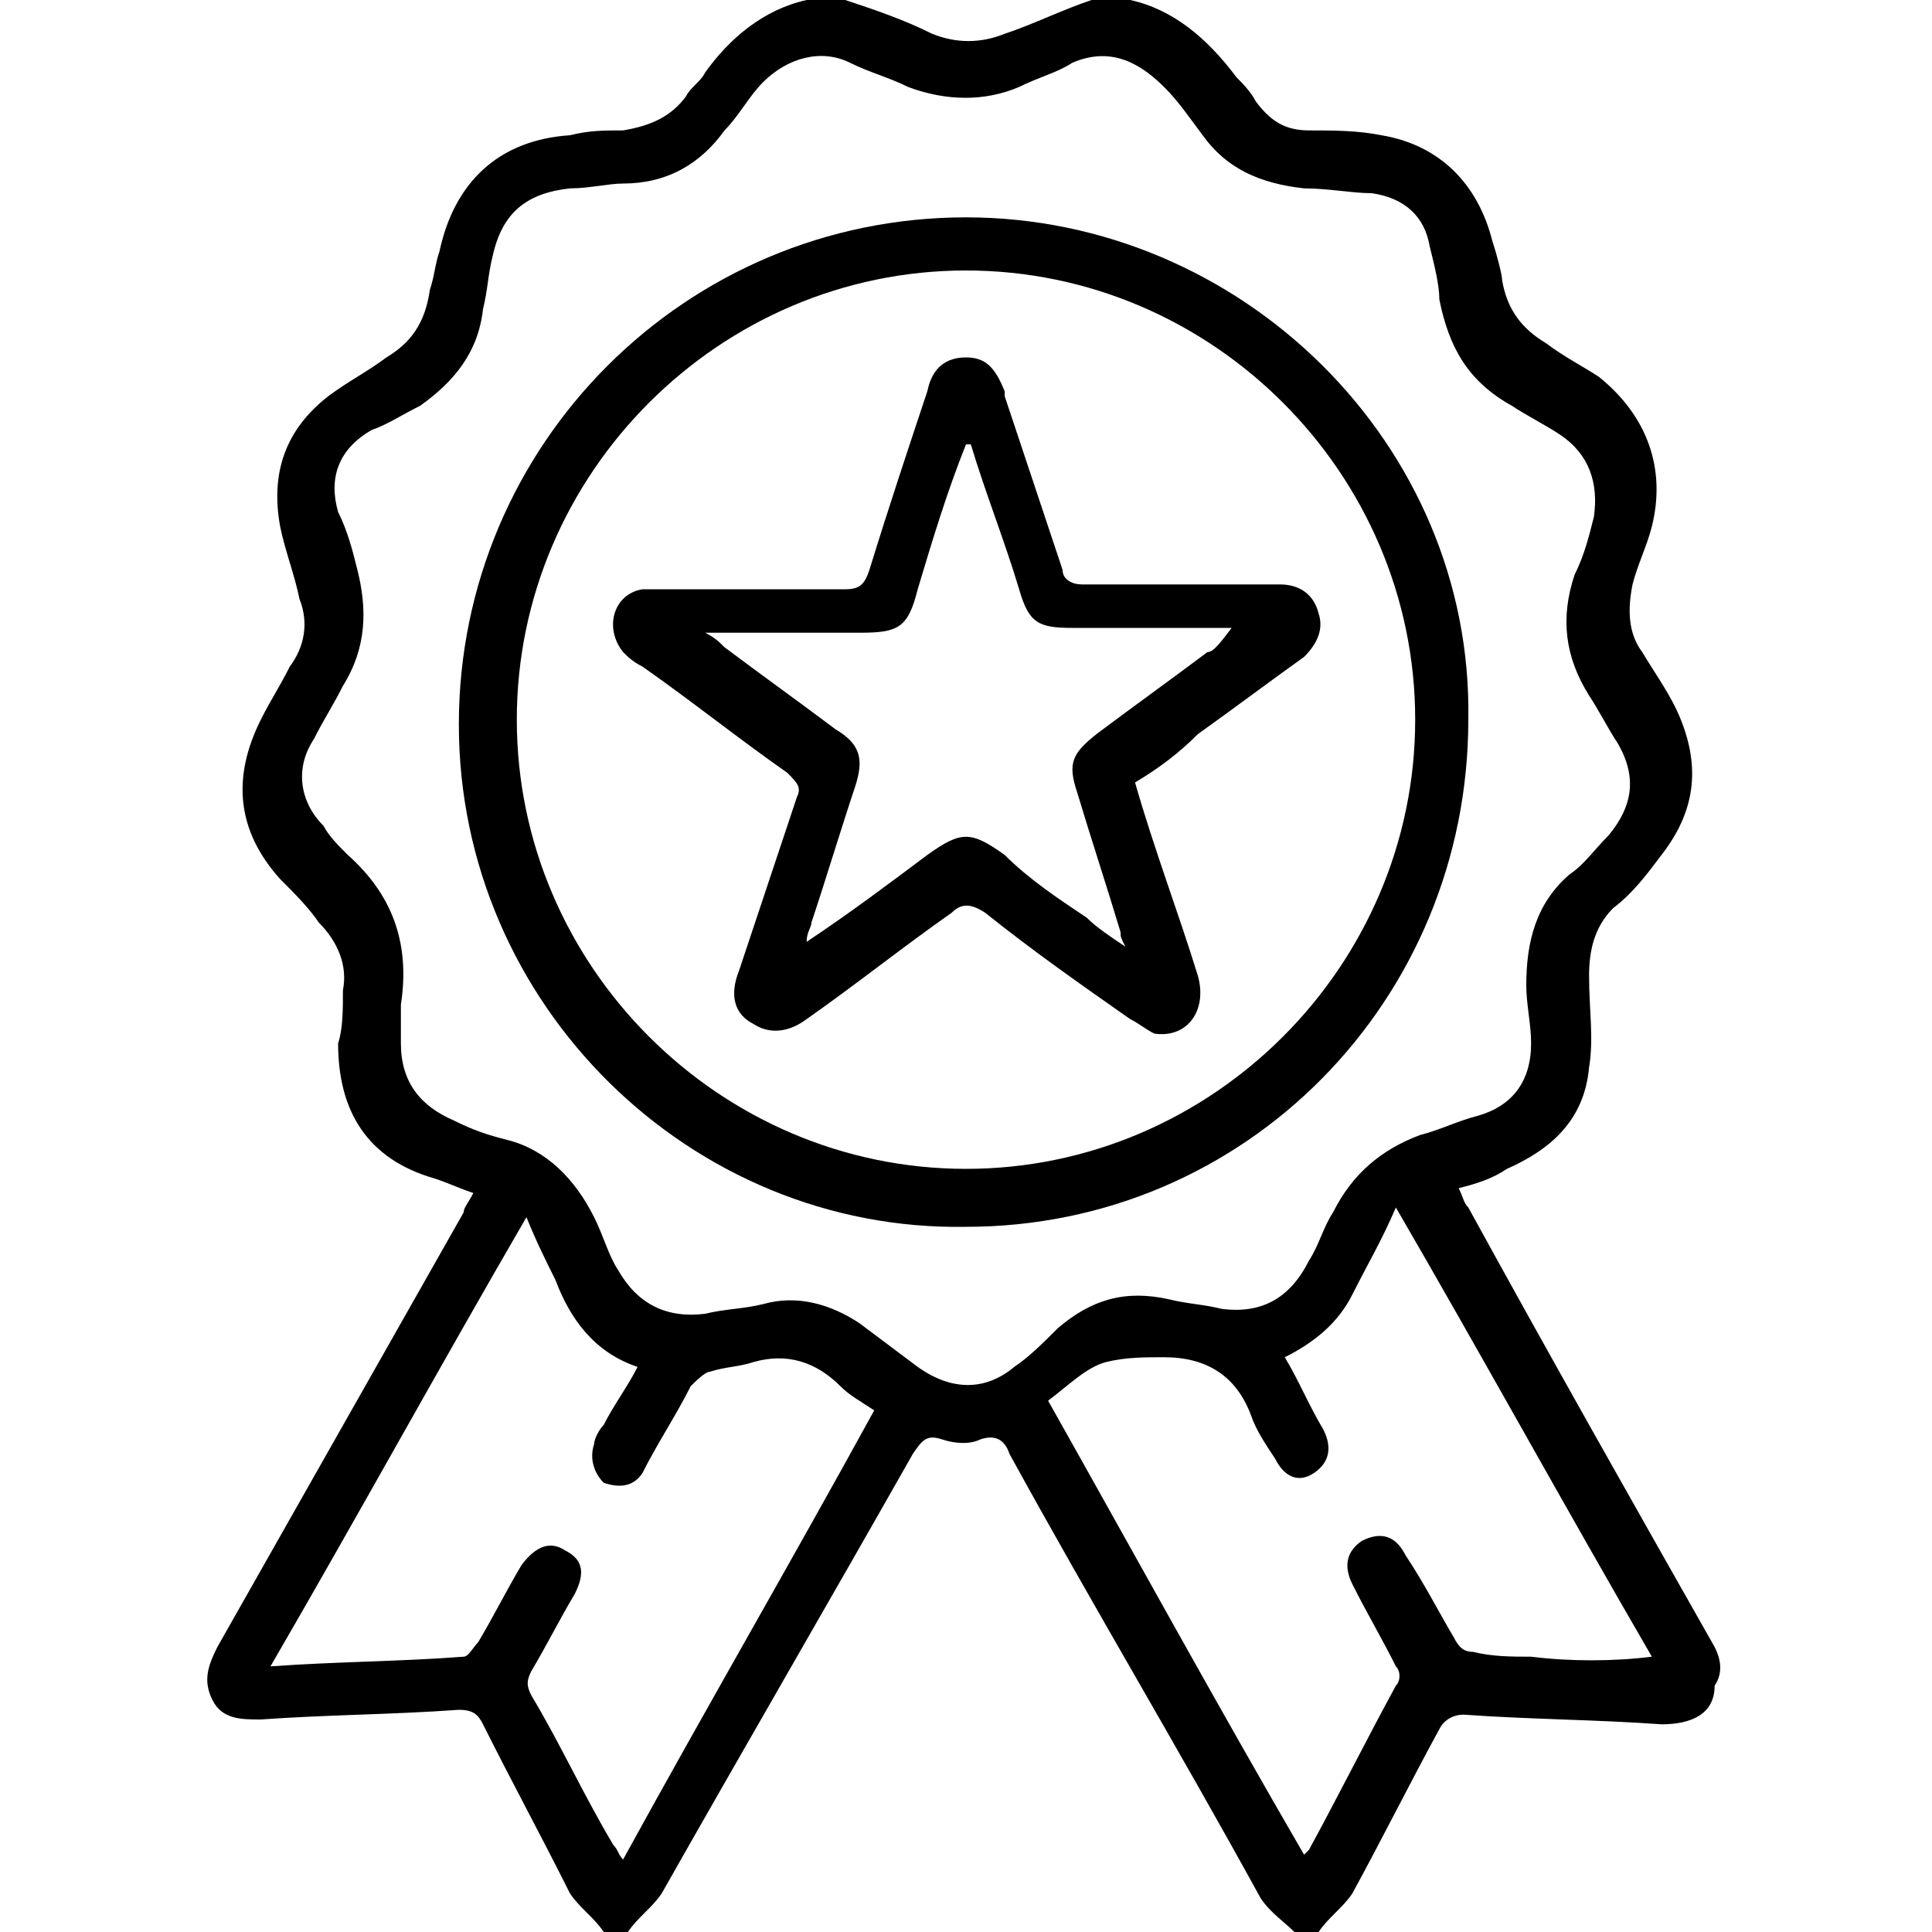
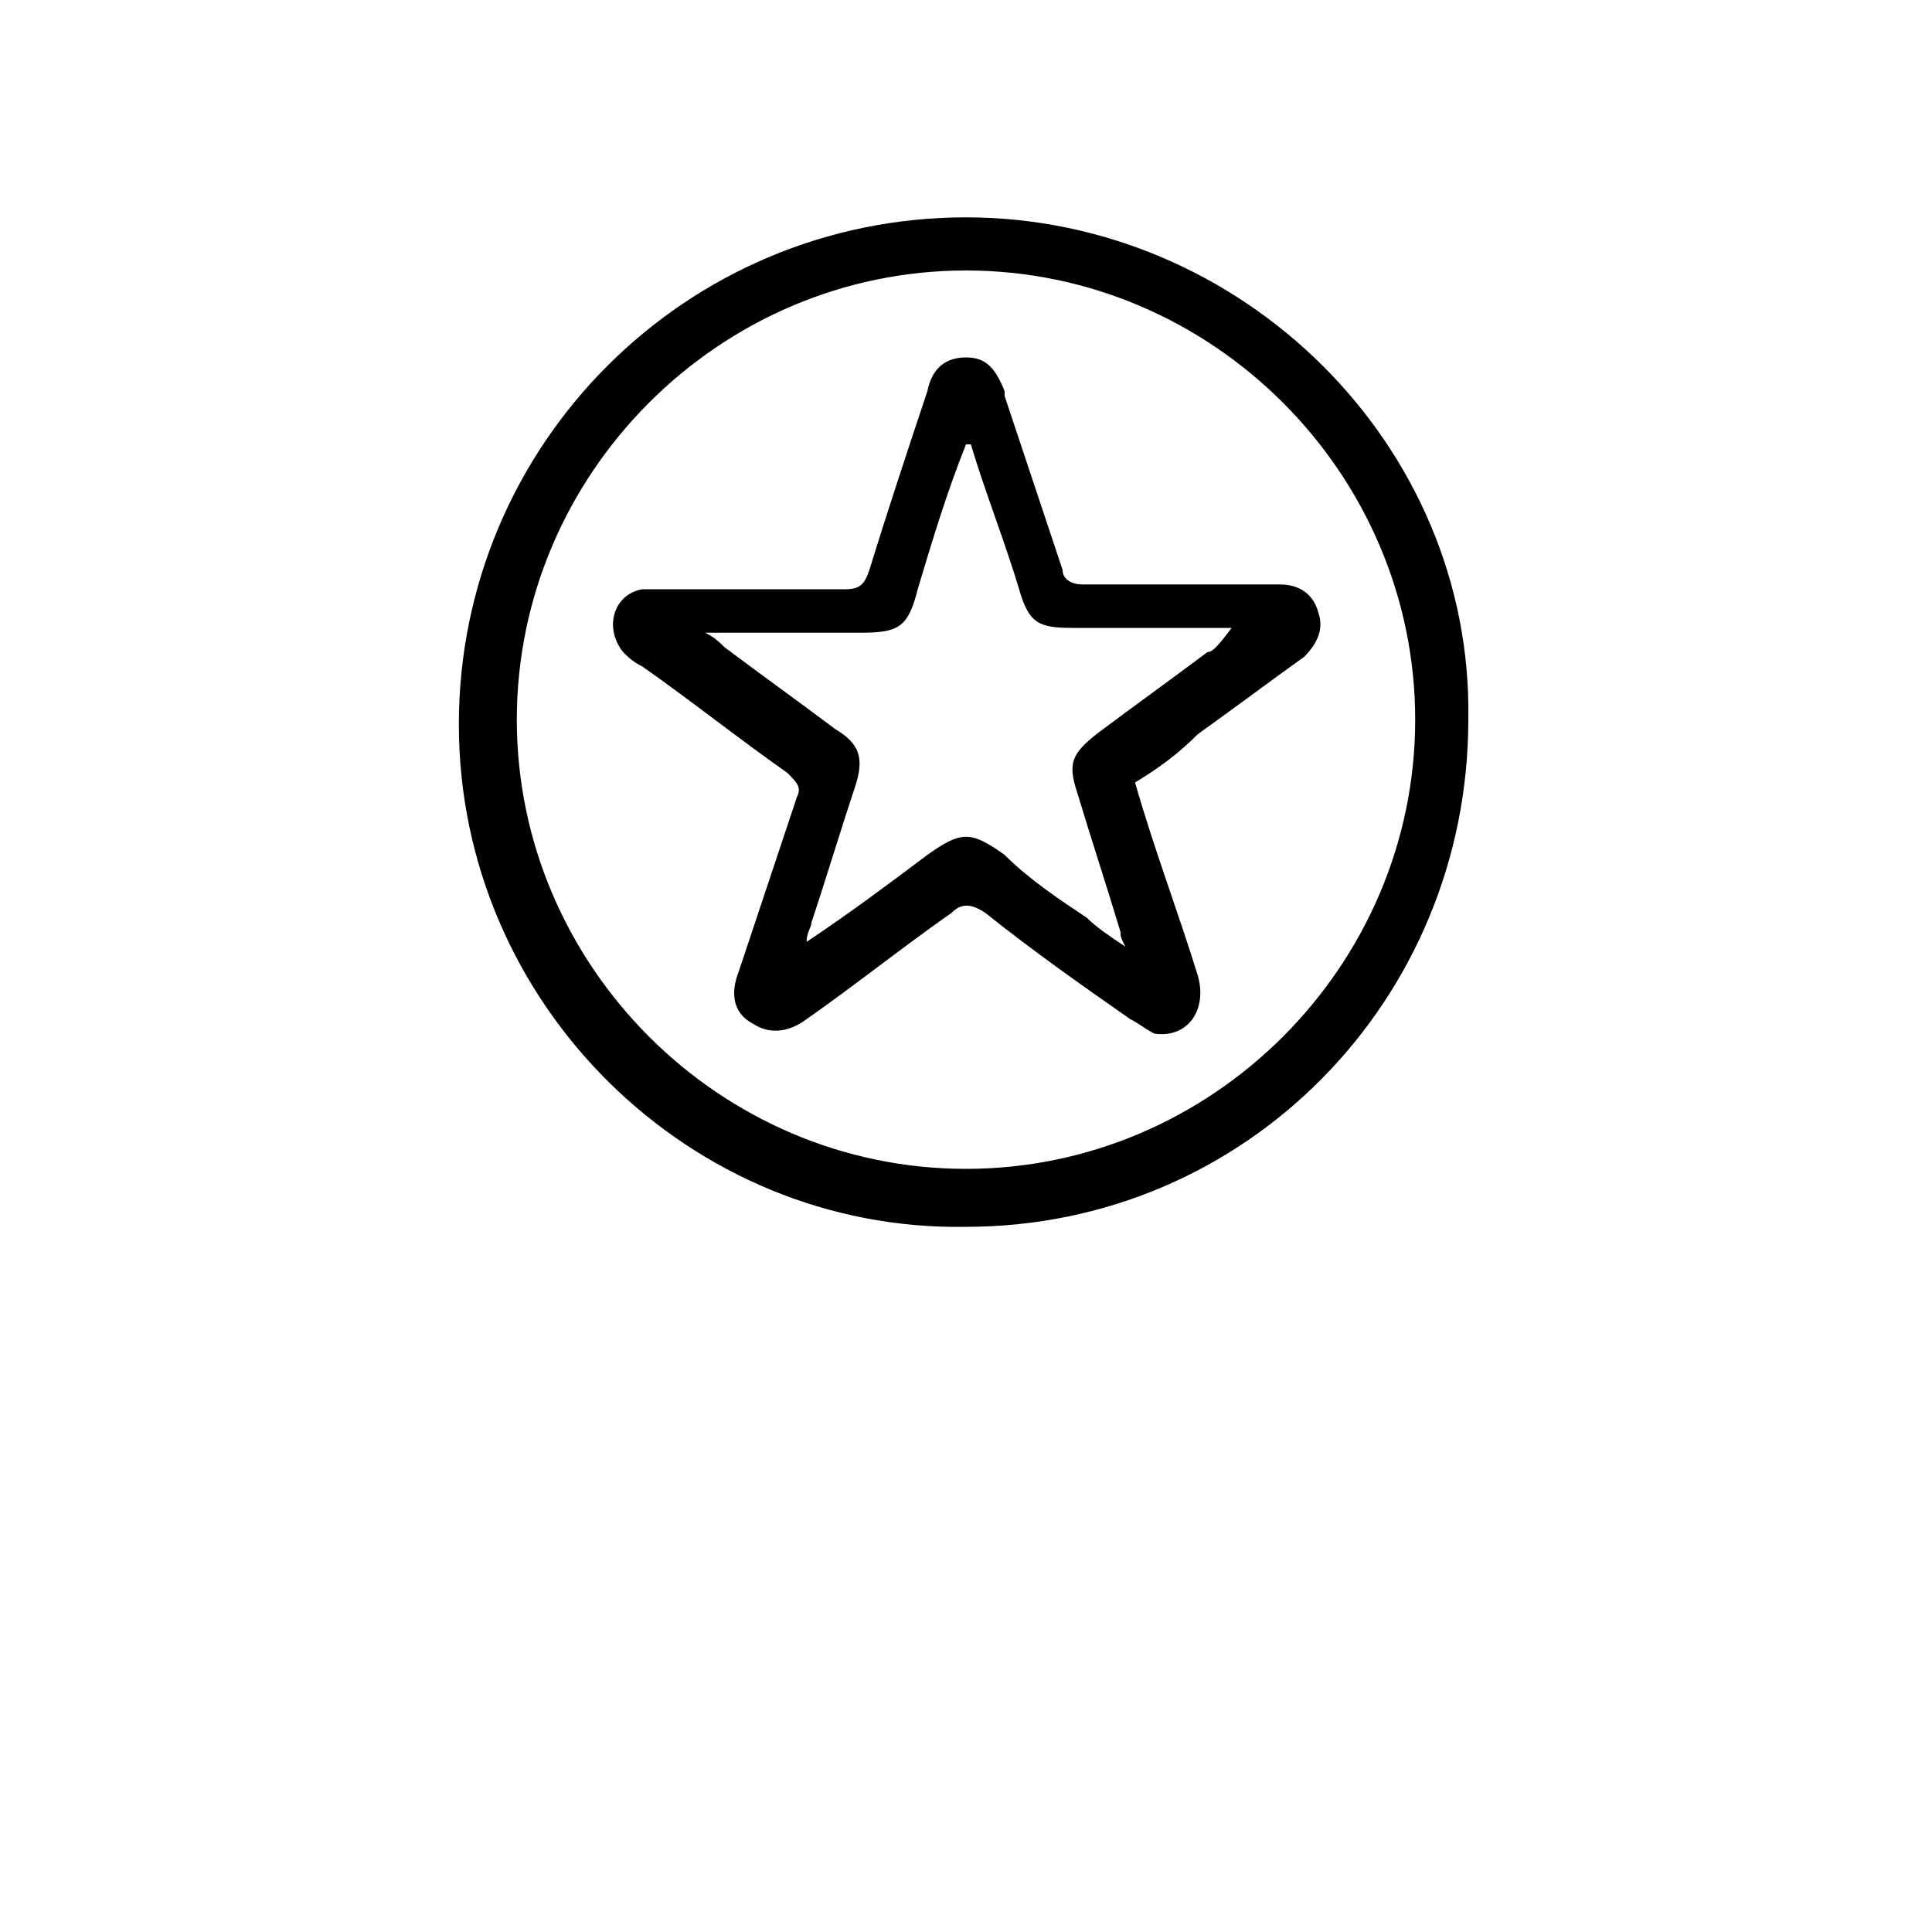
<svg xmlns="http://www.w3.org/2000/svg" version="1.1" id="Layer_1" x="0px" y="0px" viewBox="0 0 40 40" style="enable-background:new 0 0 40 40;" xml:space="preserve">
  <g>
-     <path d="M35.5,34.1c-1.7-3-3.4-6-5.1-9.1c-0.1-0.1-0.1-0.2-0.2-0.4c0.4-0.1,0.7-0.2,1-0.4c0.9-0.4,1.6-1,1.7-2.1   c0.1-0.6,0-1.2,0-1.9c0-0.5,0.1-1,0.5-1.4c0.4-0.3,0.7-0.7,1-1.1c0.7-0.9,0.8-1.8,0.4-2.8c-0.2-0.5-0.5-0.9-0.8-1.4   c-0.3-0.4-0.3-0.9-0.2-1.4c0.1-0.4,0.3-0.8,0.4-1.2c0.3-1.2-0.1-2.3-1.1-3.1c-0.3-0.2-0.7-0.4-1.1-0.7c-0.5-0.3-0.8-0.7-0.9-1.3   C31.1,5.7,31,5.3,30.9,5c-0.3-1.2-1.1-2-2.3-2.2c-0.5-0.1-1-0.1-1.5-0.1c-0.5,0-0.8-0.2-1.1-0.6c-0.1-0.2-0.3-0.4-0.4-0.5   C25,0.8,24.3,0.2,23.4,0c-0.3,0-0.5,0-0.8,0c-0.6,0.2-1.2,0.5-1.8,0.7c-0.5,0.2-1,0.2-1.5,0c-0.6-0.3-1.2-0.5-1.8-0.7   c-0.3,0-0.5,0-0.8,0c-0.9,0.2-1.6,0.8-2.1,1.5c-0.1,0.2-0.3,0.3-0.4,0.5c-0.3,0.4-0.7,0.6-1.3,0.7c-0.4,0-0.7,0-1.1,0.1   c-1.5,0.1-2.4,1-2.7,2.4C9,5.5,9,5.7,8.9,6C8.8,6.7,8.5,7.1,8,7.4C7.6,7.7,7.2,7.9,6.8,8.2c-0.9,0.7-1.2,1.6-1,2.7   c0.1,0.5,0.3,1,0.4,1.5c0.2,0.5,0.1,1-0.2,1.4c-0.2,0.4-0.4,0.7-0.6,1.1c-0.6,1.2-0.5,2.3,0.4,3.3c0.3,0.3,0.6,0.6,0.8,0.9   c0.4,0.4,0.6,0.9,0.5,1.4c0,0.4,0,0.8-0.1,1.1c0,1.4,0.6,2.4,2,2.8c0.3,0.1,0.5,0.2,0.8,0.3c-0.1,0.2-0.2,0.3-0.2,0.4   c-1.7,3-3.4,6-5.1,9c-0.2,0.4-0.3,0.7-0.1,1.1c0.2,0.4,0.6,0.4,1,0.4c1.4-0.1,2.7-0.1,4.1-0.2c0.3,0,0.4,0.1,0.5,0.3   c0.6,1.2,1.2,2.3,1.8,3.5c0.2,0.3,0.5,0.5,0.7,0.8c0.2,0,0.3,0,0.5,0c0.2-0.3,0.5-0.5,0.7-0.8c1.7-3,3.5-6.1,5.2-9.1   c0.2-0.3,0.3-0.4,0.6-0.3c0.3,0.1,0.6,0.1,0.8,0c0.3-0.1,0.5,0,0.6,0.3c1.7,3.1,3.5,6.1,5.2,9.2c0.2,0.3,0.5,0.5,0.7,0.7   c0.2,0,0.3,0,0.5,0c0.2-0.3,0.5-0.5,0.7-0.8c0.6-1.1,1.2-2.3,1.8-3.4c0.1-0.2,0.3-0.3,0.5-0.3c1.4,0.1,2.7,0.1,4.1,0.2   c0.6,0,1.1-0.2,1.1-0.8C35.7,34.6,35.6,34.3,35.5,34.1z M12.9,38.5c-0.1-0.1-0.1-0.2-0.2-0.3c-0.6-1-1.1-2.1-1.7-3.1   c-0.1-0.2-0.1-0.3,0-0.5c0.3-0.5,0.6-1.1,0.9-1.6c0.2-0.4,0.2-0.7-0.2-0.9c-0.3-0.2-0.6-0.1-0.9,0.3c-0.3,0.5-0.6,1.1-0.9,1.6   c-0.1,0.1-0.2,0.3-0.3,0.3c-1.3,0.1-2.6,0.1-4,0.2c1.8-3.1,3.5-6.2,5.3-9.3c0.2,0.5,0.4,0.9,0.6,1.3c0.3,0.8,0.8,1.5,1.7,1.8   c-0.2,0.4-0.5,0.8-0.7,1.2c-0.1,0.1-0.2,0.3-0.2,0.4c-0.1,0.3,0,0.6,0.2,0.8c0.3,0.1,0.6,0.1,0.8-0.2c0.3-0.6,0.7-1.2,1-1.8   c0.1-0.1,0.3-0.3,0.4-0.3c0.3-0.1,0.6-0.1,0.9-0.2c0.7-0.2,1.3,0,1.8,0.5c0.2,0.2,0.4,0.3,0.7,0.5C16.4,32.3,14.6,35.4,12.9,38.5z    M21,28.3c-0.6,0.5-1.3,0.5-2,0c-0.4-0.3-0.8-0.6-1.2-0.9c-0.6-0.4-1.3-0.6-2-0.4c-0.4,0.1-0.8,0.1-1.2,0.2   c-0.8,0.1-1.4-0.2-1.8-0.9c-0.2-0.3-0.3-0.7-0.5-1.1c-0.4-0.8-1-1.4-1.8-1.6c-0.4-0.1-0.7-0.2-1.1-0.4c-0.7-0.3-1.1-0.8-1.1-1.6   c0-0.3,0-0.5,0-0.8c0.2-1.3-0.2-2.3-1.1-3.1c-0.2-0.2-0.4-0.4-0.5-0.6c-0.5-0.5-0.6-1.2-0.2-1.8c0.2-0.4,0.4-0.7,0.6-1.1   c0.5-0.8,0.5-1.6,0.3-2.4c-0.1-0.4-0.2-0.8-0.4-1.2c-0.2-0.7,0-1.3,0.7-1.7C8,8.8,8.3,8.6,8.7,8.4C9.4,7.9,9.9,7.3,10,6.4   c0.1-0.4,0.1-0.7,0.2-1.1c0.2-0.9,0.7-1.3,1.6-1.4c0.4,0,0.8-0.1,1.1-0.1c0.9,0,1.6-0.4,2.1-1.1c0.3-0.3,0.5-0.7,0.8-1   C16.3,1.2,17,1,17.6,1.3c0.4,0.2,0.8,0.3,1.2,0.5c0.8,0.3,1.6,0.3,2.3,0c0.4-0.2,0.8-0.3,1.1-0.5c0.7-0.3,1.3-0.1,1.9,0.5   c0.3,0.3,0.5,0.6,0.8,1c0.5,0.7,1.2,1,2.1,1.1c0.5,0,1,0.1,1.4,0.1c0.7,0.1,1.1,0.5,1.2,1.1c0.1,0.4,0.2,0.8,0.2,1.1   c0.2,1,0.6,1.7,1.5,2.2c0.3,0.2,0.7,0.4,1,0.6c0.6,0.4,0.8,1,0.7,1.7c-0.1,0.4-0.2,0.8-0.4,1.2c-0.3,0.9-0.2,1.7,0.3,2.5   c0.2,0.3,0.4,0.7,0.6,1c0.4,0.7,0.3,1.3-0.2,1.9c-0.3,0.3-0.5,0.6-0.8,0.8c-0.7,0.6-0.9,1.4-0.9,2.3c0,0.4,0.1,0.8,0.1,1.2   c0,0.8-0.4,1.3-1.1,1.5c-0.4,0.1-0.8,0.3-1.2,0.4c-0.8,0.3-1.4,0.8-1.8,1.6c-0.2,0.3-0.3,0.7-0.5,1c-0.4,0.8-1,1.1-1.8,1   c-0.4-0.1-0.7-0.1-1.1-0.2c-0.9-0.2-1.6,0-2.3,0.6C21.6,27.8,21.3,28.1,21,28.3z M31.7,34.3c-0.4,0-0.8,0-1.2-0.1   c-0.2,0-0.3-0.1-0.4-0.3c-0.3-0.5-0.6-1.1-1-1.7c-0.2-0.4-0.5-0.5-0.9-0.3c-0.3,0.2-0.4,0.5-0.2,0.9c0.3,0.6,0.6,1.1,0.9,1.7   c0.1,0.1,0.1,0.3,0,0.4c-0.6,1.1-1.2,2.3-1.8,3.4c0,0-0.1,0.1-0.1,0.1c-1.8-3.1-3.5-6.2-5.3-9.4c0.4-0.3,0.8-0.7,1.2-0.8   c0.4-0.1,0.8-0.1,1.2-0.1c0.9,0,1.5,0.4,1.8,1.2c0.1,0.3,0.3,0.6,0.5,0.9c0.2,0.4,0.5,0.5,0.8,0.3c0.3-0.2,0.4-0.5,0.2-0.9   c-0.3-0.5-0.5-1-0.8-1.5c0.6-0.3,1.1-0.7,1.4-1.3c0.3-0.6,0.6-1.1,0.9-1.8c1.8,3.1,3.5,6.2,5.3,9.3C33.4,34.4,32.5,34.4,31.7,34.3z   " />
    <path d="M20,4.5c-5.8,0-10.5,4.7-10.5,10.5c0,5.8,4.8,10.5,10.5,10.4c5.8,0,10.4-4.7,10.4-10.5C30.5,9.2,25.7,4.5,20,4.5z M20,24.2   c-5.1,0-9.3-4.2-9.3-9.3c0-5.1,4.2-9.3,9.3-9.3c5.1,0,9.3,4.2,9.3,9.3C29.3,20,25.1,24.2,20,24.2z" />
    <path d="M27.3,12.7c-0.1-0.4-0.4-0.6-0.8-0.6c-0.1,0-0.2,0-0.4,0c-1.2,0-2.4,0-3.7,0c-0.2,0-0.4-0.1-0.4-0.3   c-0.4-1.2-0.8-2.4-1.2-3.6c0,0,0-0.1,0-0.1c-0.2-0.5-0.4-0.7-0.8-0.7c-0.4,0-0.7,0.2-0.8,0.7c-0.4,1.2-0.8,2.4-1.2,3.7   c-0.1,0.3-0.2,0.4-0.5,0.4c-1.2,0-2.4,0-3.7,0c-0.2,0-0.3,0-0.5,0c-0.6,0.1-0.8,0.8-0.4,1.3c0.1,0.1,0.2,0.2,0.4,0.3   c1,0.7,2,1.5,3,2.2c0.2,0.2,0.3,0.3,0.2,0.5c-0.4,1.2-0.8,2.4-1.2,3.6c-0.2,0.5-0.1,0.9,0.3,1.1c0.3,0.2,0.7,0.2,1.1-0.1   c1-0.7,2-1.5,3-2.2c0.2-0.2,0.4-0.2,0.7,0c1,0.8,2,1.5,3,2.2c0.2,0.1,0.3,0.2,0.5,0.3c0.7,0.1,1.1-0.5,0.9-1.2   c-0.4-1.3-0.9-2.6-1.3-4c0.5-0.3,0.9-0.6,1.3-1c0.7-0.5,1.5-1.1,2.2-1.6C27.3,13.3,27.4,13,27.3,12.7z M25,13.5   c-0.8,0.6-1.5,1.1-2.3,1.7c-0.5,0.4-0.6,0.6-0.4,1.2c0.3,1,0.6,1.9,0.9,2.9c0,0.1,0,0.1,0.1,0.3c-0.3-0.2-0.6-0.4-0.8-0.6   c-0.6-0.4-1.2-0.8-1.7-1.3c-0.7-0.5-0.9-0.5-1.6,0c-0.8,0.6-1.6,1.2-2.5,1.8c0-0.2,0.1-0.3,0.1-0.4c0.3-0.9,0.6-1.9,0.9-2.8   c0.2-0.6,0.1-0.9-0.4-1.2c-0.8-0.6-1.5-1.1-2.3-1.7c-0.1-0.1-0.2-0.2-0.4-0.3c0.4,0,0.6,0,0.8,0c0.8,0,1.6,0,2.4,0   c0.8,0,1-0.1,1.2-0.9c0.3-1,0.6-2,1-3c0,0,0.1,0,0.1,0c0.3,1,0.7,2,1,3c0.2,0.7,0.4,0.8,1.1,0.8c0.9,0,1.8,0,2.8,0   c0.1,0,0.2,0,0.5,0C25.2,13.4,25.1,13.5,25,13.5z" />
  </g>
</svg>